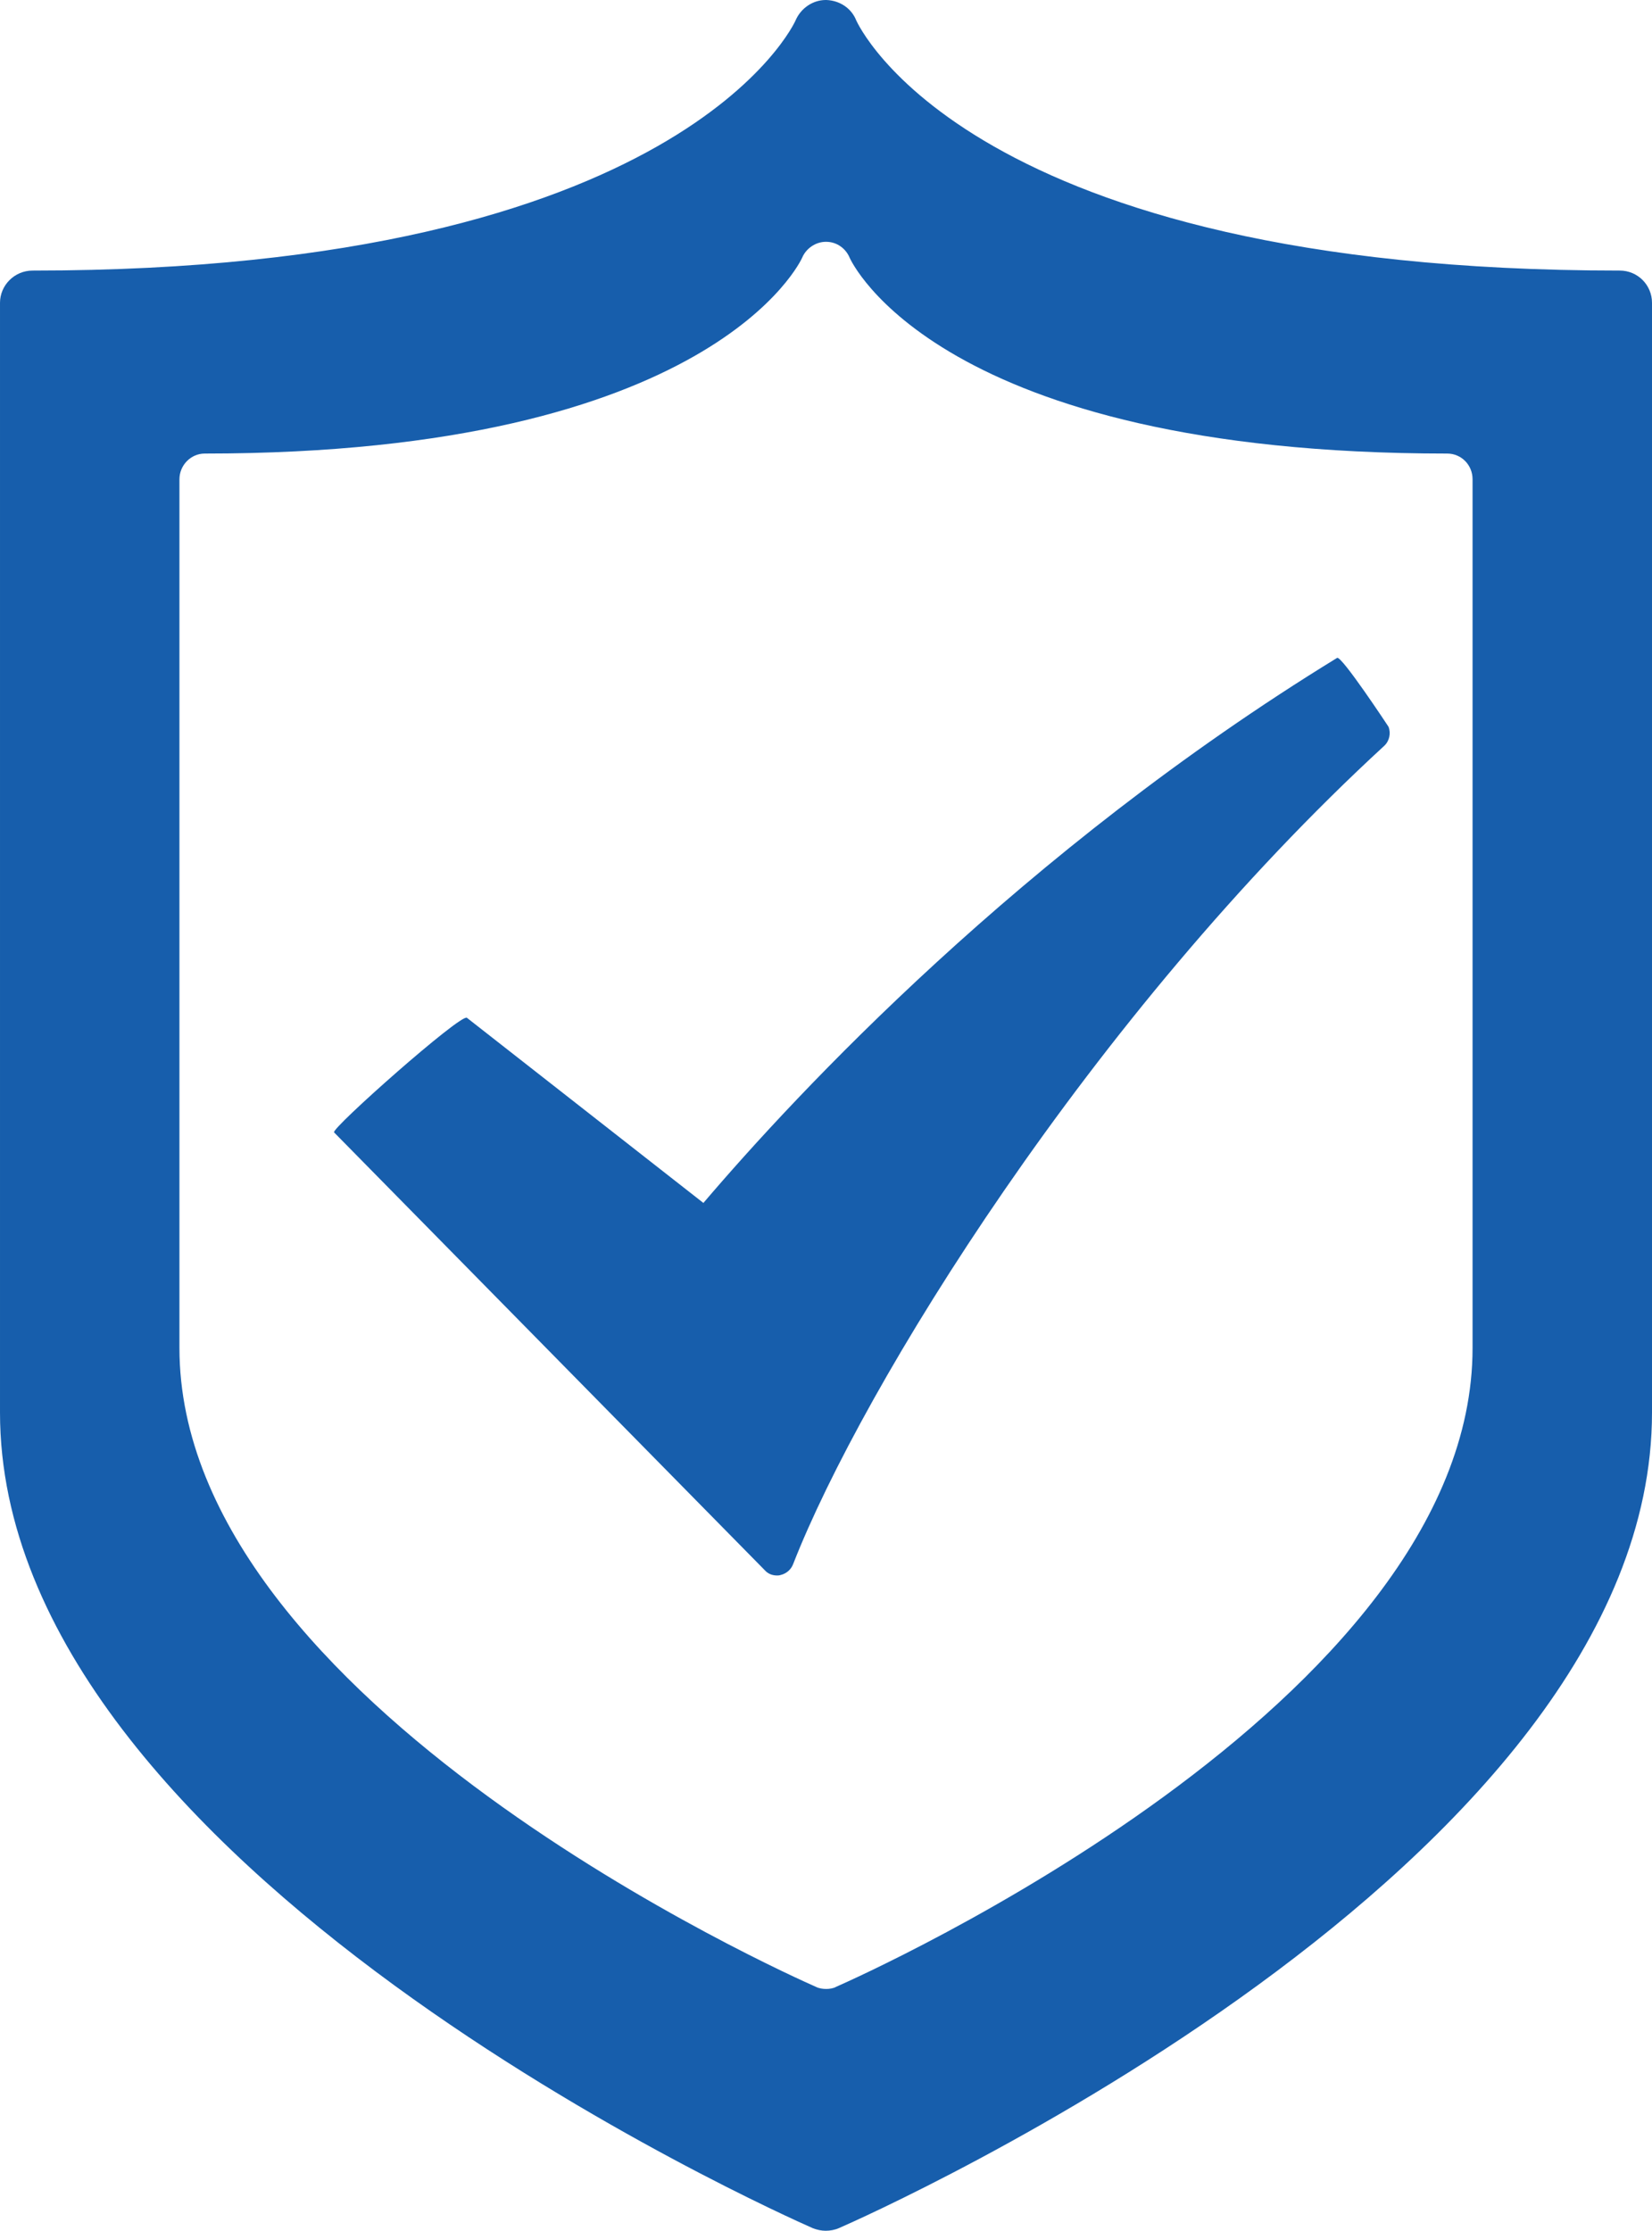
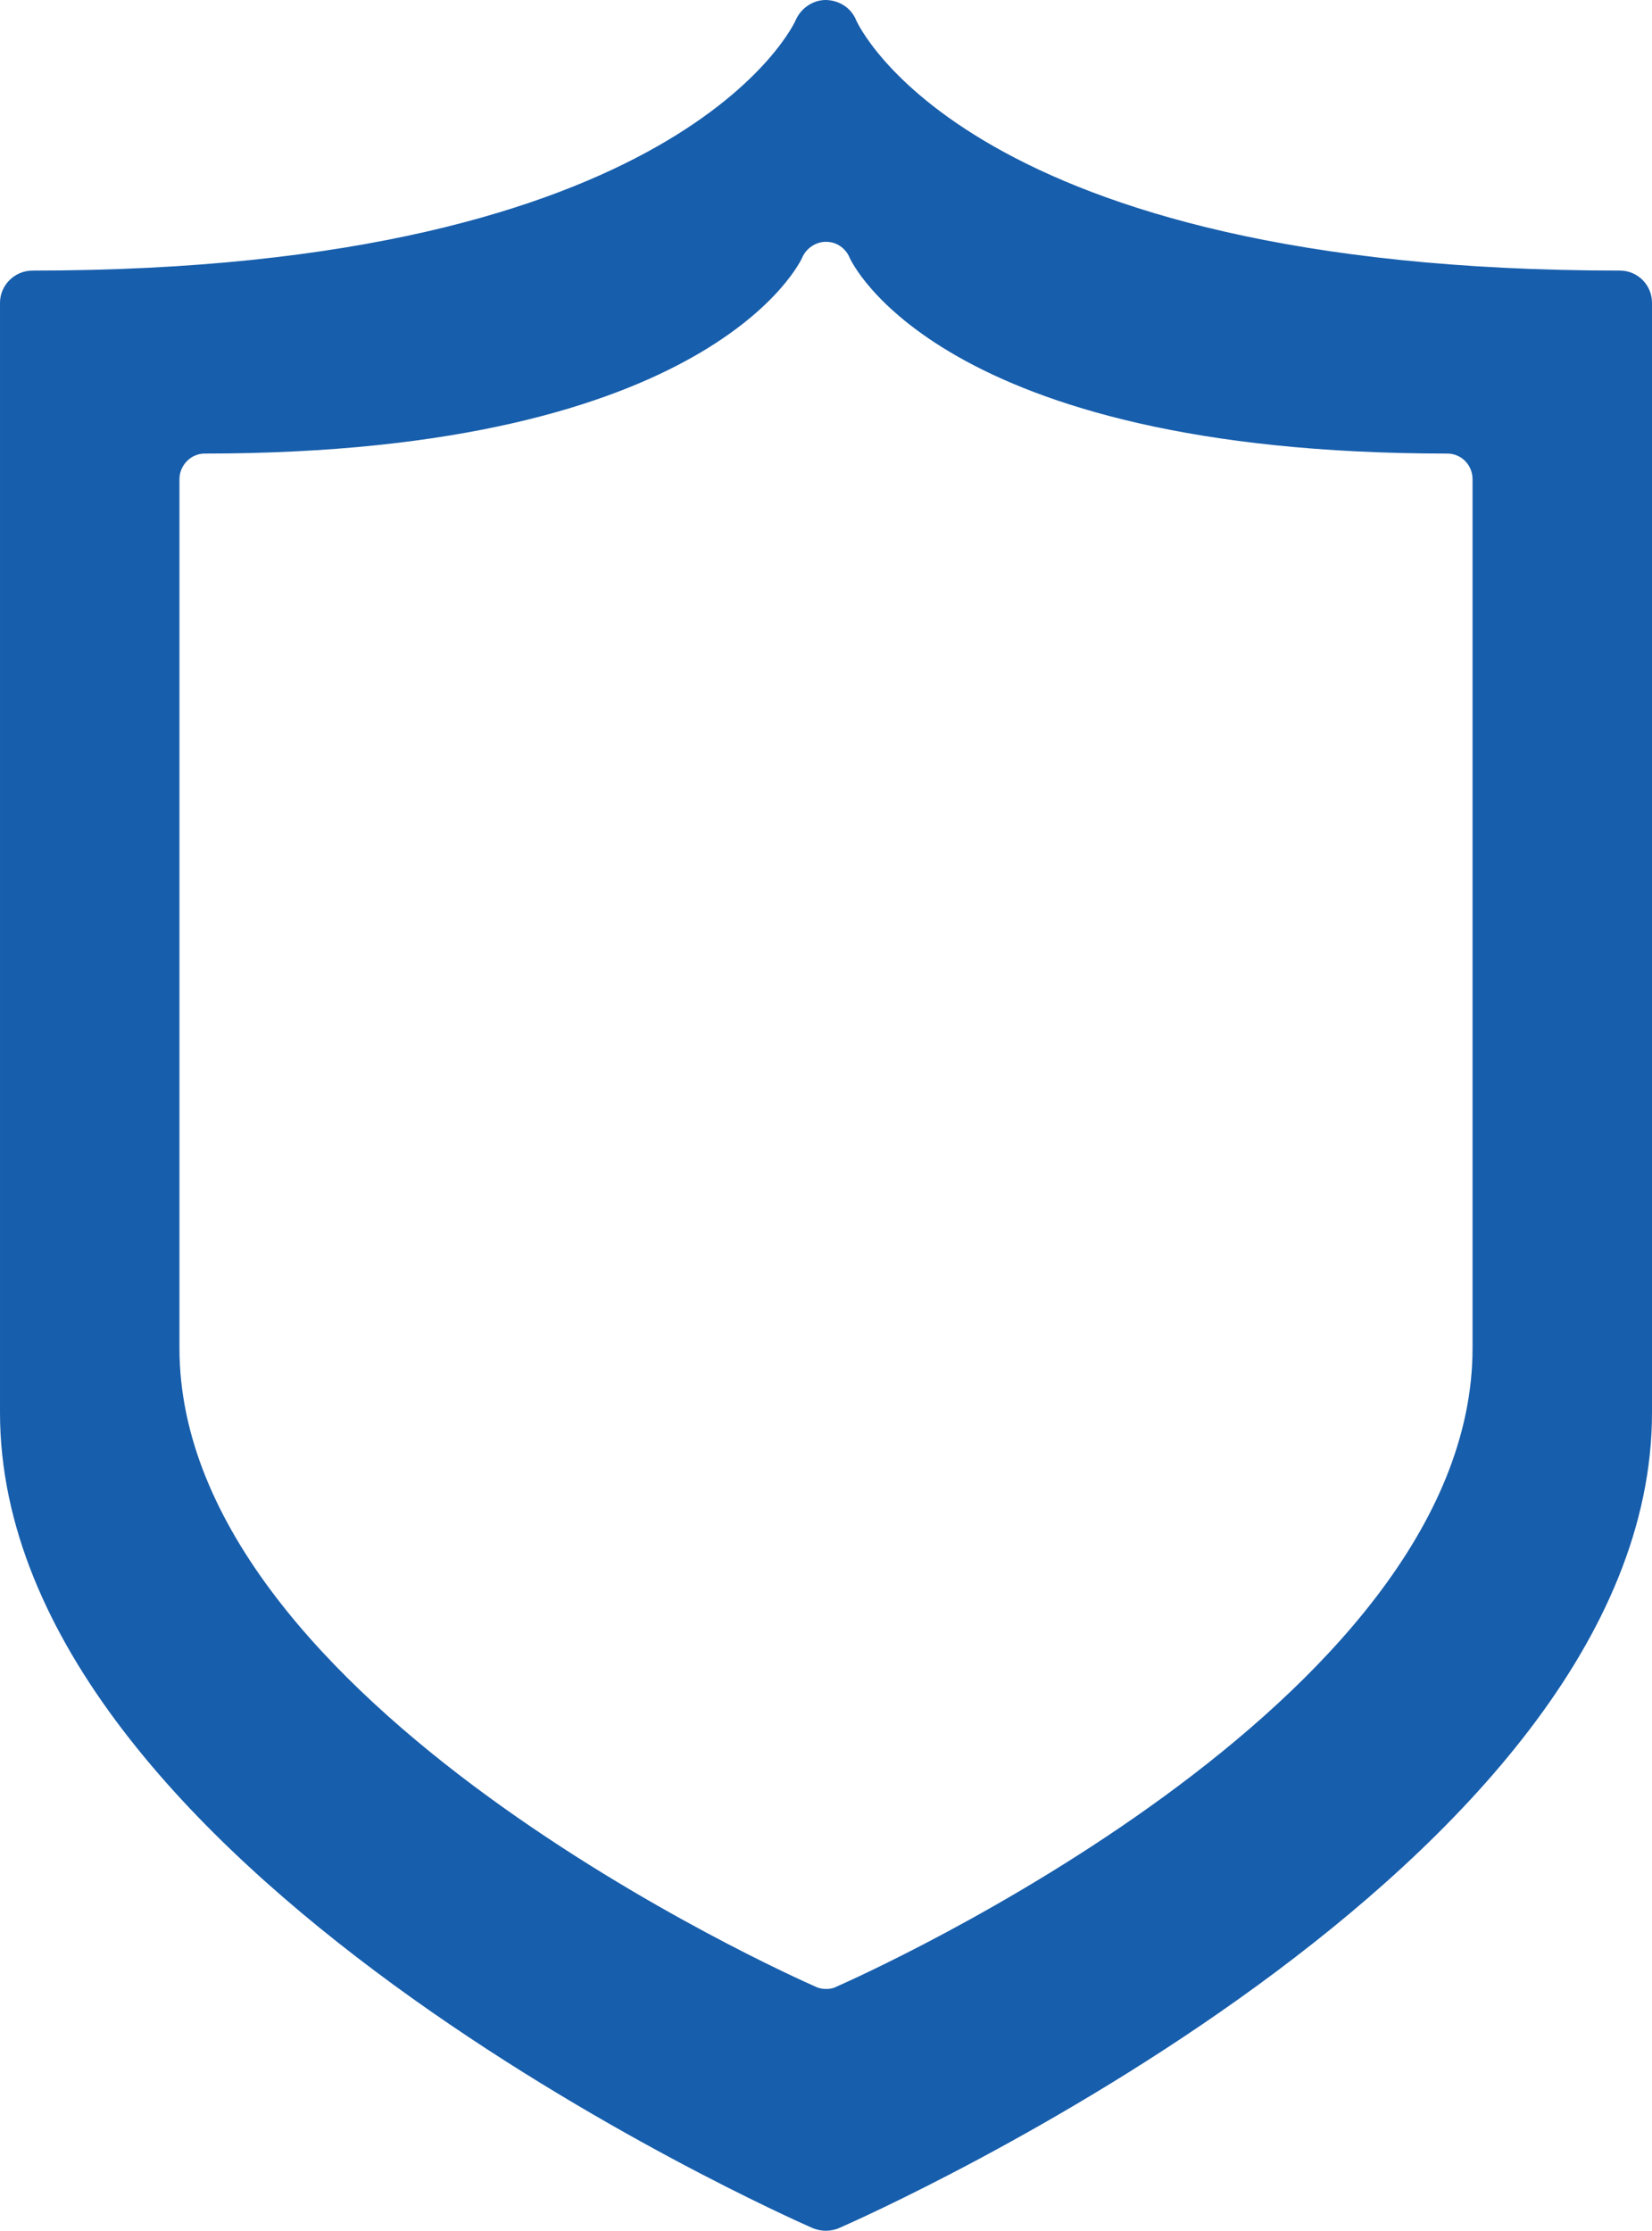
<svg xmlns="http://www.w3.org/2000/svg" version="1.1" id="Capa_1" x="0px" y="0px" width="379.3px" height="512px" viewBox="0 0 379.3 512" style="enable-background:new 0 0 379.3 512;" xml:space="preserve">
  <style type="text/css">
	.st0{fill:#175EAC;}
</style>
  <g>
-     <path class="st0" d="M307,151c-72.3,44.3-124.3,100.2-145.5,125.1l-54.3-42.5c-1.4-1-31.2,25.4-30.5,26.3l98.9,100.5   c0.7,0.8,1.7,1.2,2.8,1.2c0.2,0,0.5,0,0.8-0.1c1.3-0.3,2.4-1.2,2.9-2.5c15.9-40.7,68.5-126,135.7-187.8c1.2-1.1,1.6-2.9,1-4.4   C318.8,166.8,308,150.4,307,151z" />
    <path class="st0" d="M371.9,62.1c-149.7,0-175-56.8-175.3-57.4c-1.1-2.8-3.8-4.6-6.9-4.7c0,0-0.1,0-0.1,0c-3,0-5.7,1.9-6.9,4.6   c-0.2,0.6-26.1,57.5-175.2,57.5c-4.2,0-7.5,3.4-7.5,7.4v254.7c0,104.2,179.1,183.9,186.6,187.2c1,0.4,2,0.6,3,0.6   c1,0,2.1-0.2,3-0.6c7.6-3.3,186.7-83,186.7-187.2V69.5C379.3,65.4,376,62.1,371.9,62.1z M338.1,309.4c0,81.6-140.2,144-146.1,146.6   c-0.7,0.4-1.6,0.5-2.3,0.5c-0.8,0-1.6-0.1-2.4-0.5c-5.9-2.6-146.1-65-146.1-146.6V110c0-3.2,2.6-5.9,5.8-5.9   c116.8,0,137-44.5,137.2-45c0.9-2.1,3.1-3.6,5.4-3.6c0,0,0.1,0,0.1,0c2.4,0,4.5,1.5,5.4,3.7c0.2,0.4,20,44.9,137.2,44.9   c3.2,0,5.8,2.6,5.8,5.9L338.1,309.4L338.1,309.4z" />
  </g>
</svg>